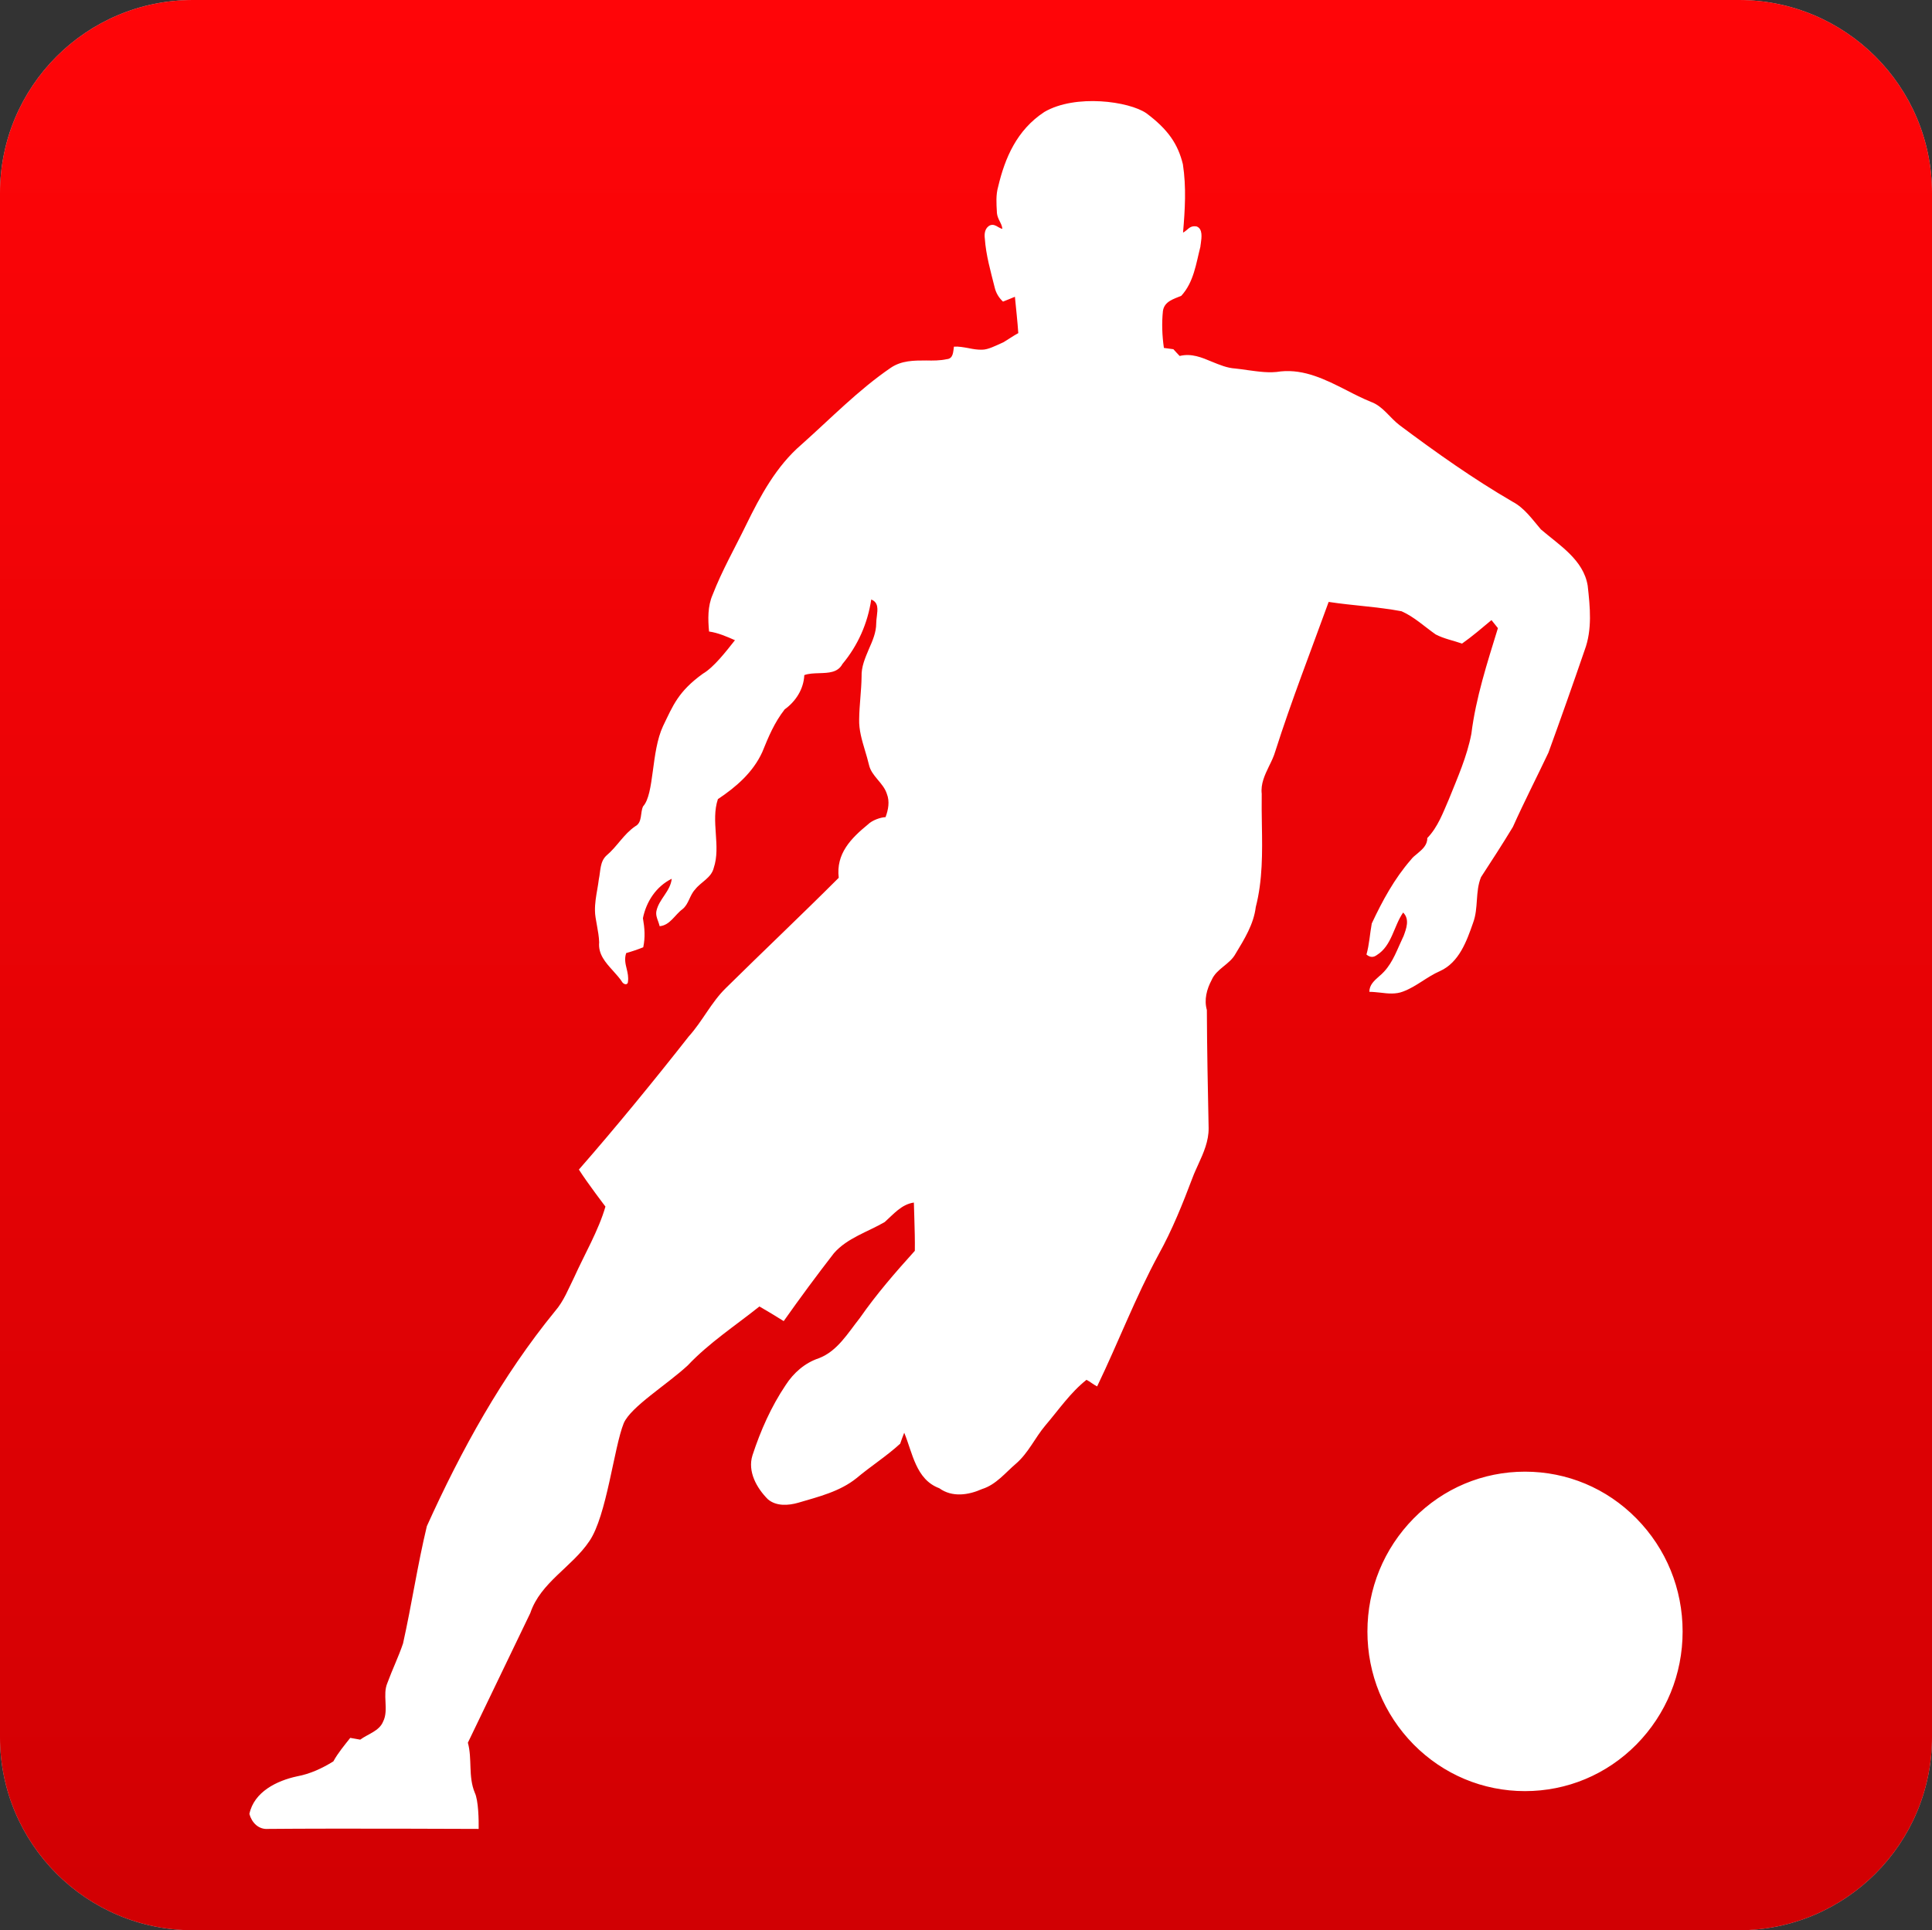
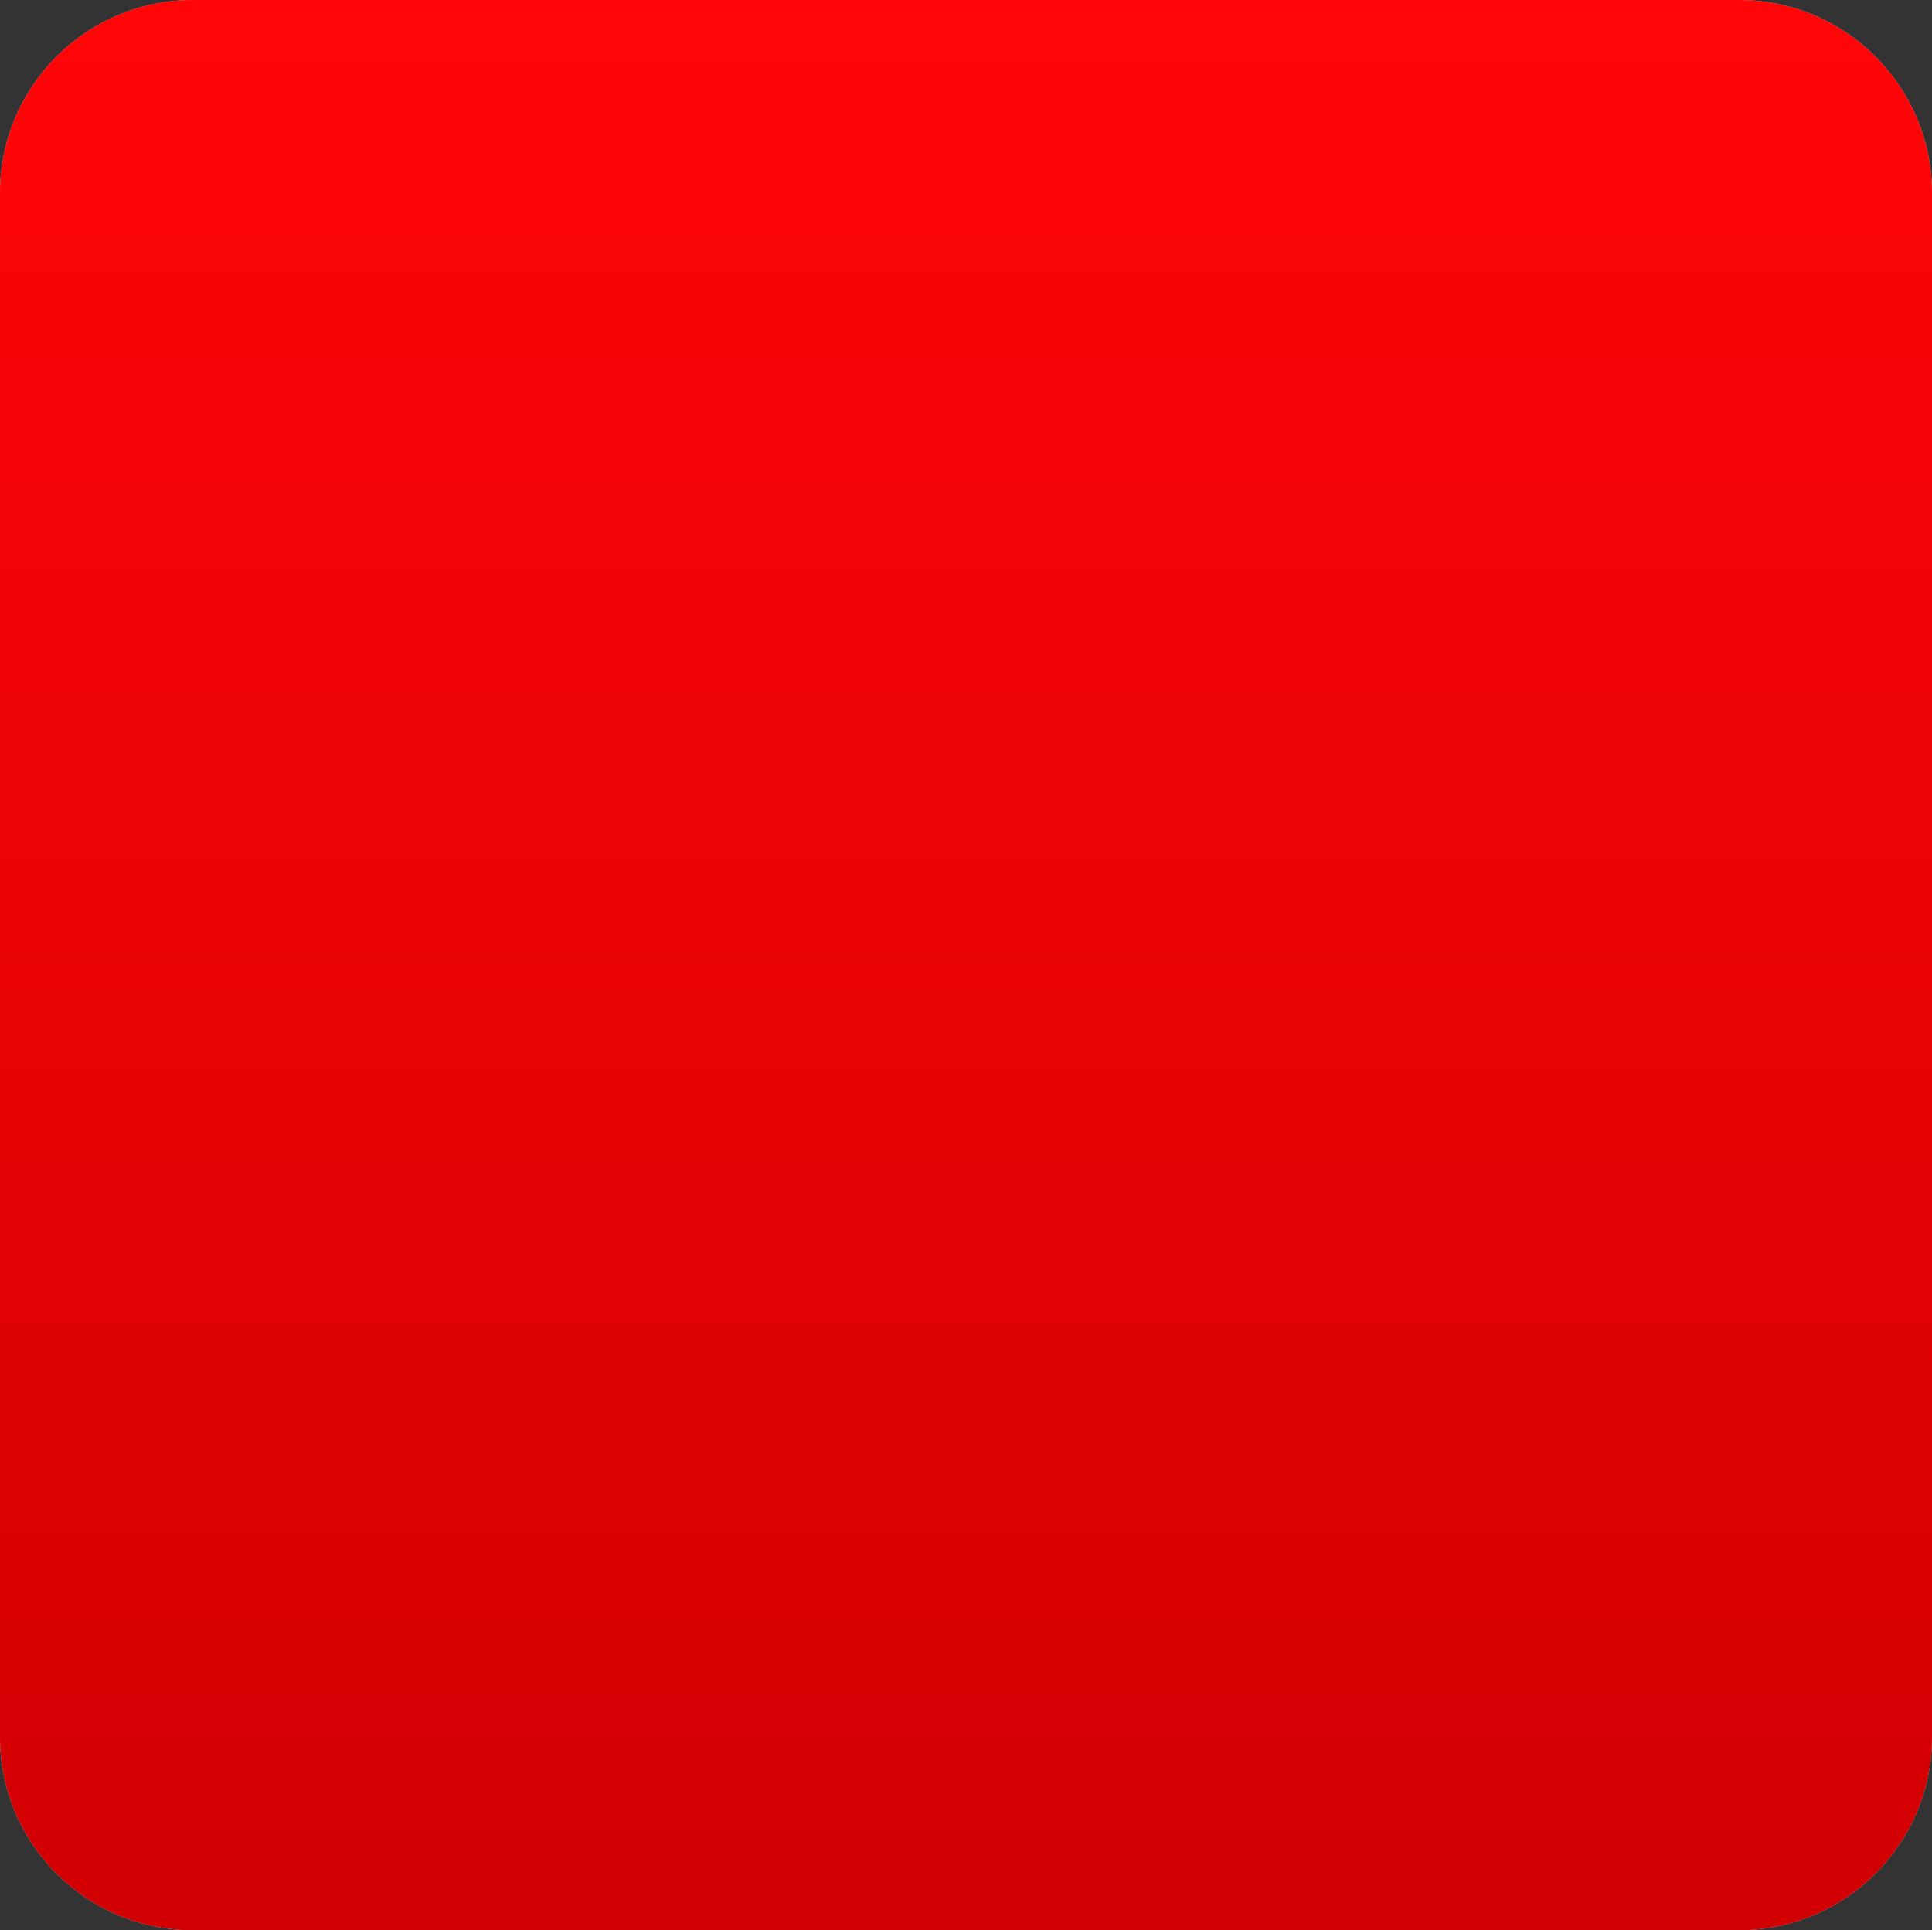
<svg xmlns="http://www.w3.org/2000/svg" width="120.08" height="120" viewBox="0 0 120.08 120" fill="none">
  <rect x="0" y="0" width="120.08" height="120" fill="#333333" stroke="none" />
  <desc>
			Created with Pixso.
	</desc>
  <defs>
    <linearGradient x1="60.04" y1="0" x2="60.04" y2="120" id="paint_linear_2298_269111_0" gradientUnits="userSpaceOnUse">
      <stop stop-color="#FF0508" />
      <stop offset="1" stop-color="#D10003" />
    </linearGradient>
  </defs>
  <path id="Rectangle 12371" d="M12 0L108.07 0C114.7 0 120.08 5.37 120.08 12L120.08 108C120.08 114.62 114.7 120 108.07 120L12 120C5.37 120 0 114.62 0 108L0 12C0 5.37 5.37 0 12 0Z" fill="#C4C4C4" fill-opacity="1" fill-rule="evenodd" />
  <path id="Rectangle 12371" d="M12 0L108.07 0C114.7 0 120.08 5.37 120.08 12L120.08 108C120.08 114.62 114.7 120 108.07 120L12 120C5.37 120 0 114.62 0 108L0 12C0 5.37 5.37 0 12 0Z" fill="url(#paint_linear_2298_269111_0)" fill-opacity="1" fill-rule="evenodd" />
-   <path id="Vector 6" d="M71.25 7.04C70.18 6.3 66.85 5.83 64.91 6.96C63.19 8.09 62.46 9.83 62.04 11.6C61.89 12.12 61.93 12.66 61.96 13.19L61.96 13.23C62 13.65 62.27 13.87 62.3 14.23C62.21 14.21 62.13 14.16 62.05 14.12C61.89 14.02 61.73 13.93 61.53 14.01C61.21 14.17 61.17 14.53 61.21 14.83C61.28 15.86 61.57 16.86 61.82 17.86C61.9 18.21 62.08 18.51 62.34 18.75C62.53 18.67 62.9 18.53 63.08 18.45C63.15 19.2 63.24 19.95 63.29 20.71C62.97 20.88 62.67 21.1 62.36 21.28C61.87 21.5 61.41 21.74 61.04 21.74C60.75 21.75 60.47 21.7 60.18 21.64C59.89 21.59 59.59 21.53 59.29 21.55C59.24 21.86 59.26 22.3 58.84 22.33C58.43 22.42 57.99 22.42 57.56 22.41C56.8 22.41 56.04 22.41 55.37 22.86C53.35 24.24 51.64 26.01 49.81 27.64C48.25 28.98 47.26 30.82 46.37 32.64C45.67 34.08 44.87 35.48 44.29 36.98C43.98 37.69 44 38.5 44.07 39.26C44.63 39.34 45.16 39.57 45.68 39.8C45.11 40.52 44.36 41.49 43.69 41.88C42.15 42.99 41.83 43.86 41.21 45.14C40.46 46.74 40.68 49.35 39.97 50.13C39.78 50.52 39.94 51.13 39.48 51.37C38.76 51.86 38.35 52.64 37.69 53.19C37.28 53.57 37.33 54.16 37.22 54.66C37.2 54.86 37.16 55.05 37.13 55.25C37.05 55.71 36.97 56.16 36.98 56.63C36.98 57.12 37.22 57.9 37.24 58.58C37.17 59.32 37.63 59.83 38.1 60.35C38.31 60.59 38.53 60.82 38.69 61.08C38.84 61.25 39.03 61.21 39.03 61.03C39.07 60.74 39.01 60.48 38.95 60.23C38.87 59.91 38.8 59.6 38.92 59.25C39.28 59.15 39.63 59.03 39.98 58.89C40.11 58.26 40.07 57.72 39.96 57.08C40.17 56.05 40.78 55.11 41.75 54.63C41.67 55.41 40.96 55.89 40.8 56.63C40.75 56.86 40.83 57.08 40.91 57.29C40.94 57.39 40.98 57.48 41 57.58C41.65 57.52 41.94 56.87 42.42 56.52C42.81 56.21 42.86 55.66 43.2 55.3C43.56 54.83 44.21 54.58 44.36 53.96C44.59 53.28 44.54 52.56 44.49 51.83C44.44 51.1 44.39 50.36 44.62 49.68C45.73 48.94 46.8 48.03 47.38 46.75C47.77 45.79 48.12 44.94 48.77 44.1C49.45 43.61 49.95 42.85 49.99 41.97C50.26 41.87 50.59 41.86 50.92 41.85C51.5 41.83 52.07 41.82 52.36 41.28C53.32 40.13 53.93 38.75 54.15 37.27C54.61 37.45 54.55 37.89 54.5 38.3C54.48 38.46 54.46 38.61 54.46 38.75C54.46 39.32 54.23 39.84 54 40.36C53.77 40.91 53.53 41.45 53.55 42.06C53.54 42.94 53.41 43.82 53.4 44.71C53.38 45.38 53.57 46.01 53.76 46.65C53.85 46.95 53.94 47.25 54.01 47.55C54.17 48.26 54.9 48.66 55.12 49.35C55.31 49.83 55.21 50.34 55.04 50.8C54.72 50.81 54.2 51 53.95 51.25C52.89 52.12 51.95 53.07 52.13 54.57C49.82 56.88 47.44 59.13 45.11 61.43C44.2 62.32 43.66 63.49 42.81 64.43C40.65 67.18 38.28 70.08 35.98 72.71C36.52 73.56 37.63 75.01 37.63 75.01C37.21 76.48 36.31 78.02 35.69 79.4C35.33 80.12 35.04 80.89 34.5 81.51C31.21 85.54 28.67 90.14 26.53 94.88C25.95 97.29 25.59 99.75 25.05 102.17C24.77 103 24.38 103.8 24.08 104.62C23.92 104.99 23.94 105.4 23.96 105.8C23.98 106.23 24 106.66 23.81 107.03C23.57 107.62 22.86 107.8 22.39 108.15C22.24 108.12 21.93 108.07 21.77 108.04C21.4 108.51 21.01 108.97 20.72 109.5C20.03 109.93 19.28 110.28 18.47 110.43C17.21 110.7 15.79 111.39 15.5 112.77C15.65 113.31 16.07 113.75 16.67 113.7C21.03 113.66 29.75 113.7 29.75 113.7C29.76 113.18 29.74 111.93 29.51 111.45C29.09 110.44 29.36 109.36 29.08 108.34C30.36 105.68 31.68 102.94 32.96 100.28C33.6 98.37 35.55 97.42 36.63 95.81C37.71 94.24 38.16 89.97 38.77 88.47C39.23 87.44 41.43 86.1 42.74 84.89C44.07 83.48 45.7 82.42 47.2 81.22C47.71 81.51 48.21 81.82 48.71 82.13C49.72 80.7 50.76 79.29 51.83 77.91C52.66 76.96 53.93 76.59 54.99 75.97C55.54 75.48 56.03 74.87 56.8 74.76C56.81 75.1 56.82 75.43 56.83 75.76C56.85 76.43 56.87 77.1 56.86 77.76C55.65 79.1 54.47 80.46 53.44 81.94C52.7 82.87 52.05 84 50.89 84.44C50.02 84.73 49.32 85.35 48.83 86.11C47.93 87.45 47.27 88.94 46.77 90.47C46.45 91.48 47.03 92.51 47.73 93.21C48.25 93.65 49 93.6 49.62 93.42C50.87 93.05 52.2 92.73 53.24 91.89C54.12 91.15 55.1 90.53 55.95 89.75C56.03 89.52 56.11 89.29 56.2 89.07C56.72 90.32 56.92 91.98 58.38 92.52C59.18 93.1 60.19 92.95 61.04 92.57C61.91 92.3 62.49 91.55 63.16 90.98C63.92 90.32 64.33 89.38 64.97 88.62C65.8 87.65 66.52 86.58 67.53 85.78C67.76 85.9 67.95 86.07 68.19 86.19C69.52 83.43 70.55 80.69 72.01 77.99C72.86 76.46 73.51 74.83 74.13 73.19C74.23 72.92 74.36 72.65 74.48 72.38C74.81 71.66 75.13 70.93 75.12 70.13C75.07 67.68 75.02 65.24 75.01 62.79C74.83 62.15 75 61.5 75.31 60.92C75.61 60.22 76.43 59.96 76.79 59.3C77.34 58.39 77.92 57.46 78.05 56.39C78.48 54.72 78.46 53 78.43 51.28C78.42 50.64 78.41 49.99 78.42 49.35C78.35 48.73 78.61 48.18 78.87 47.64C79.02 47.34 79.17 47.03 79.26 46.72C80.26 43.58 81.46 40.51 82.58 37.42C84.09 37.65 85.62 37.72 87.11 38C87.9 38.35 88.53 38.95 89.23 39.44C89.74 39.71 90.33 39.82 90.87 40.01C91.51 39.56 92.1 39.05 92.7 38.55C92.8 38.67 93 38.92 93.1 39.05C92.44 41.2 91.73 43.37 91.45 45.62C91.18 47.03 90.59 48.35 90.06 49.67C89.69 50.52 89.37 51.42 88.71 52.1C88.72 52.53 88.41 52.8 88.1 53.06C87.95 53.18 87.8 53.3 87.69 53.45C86.67 54.62 85.92 56 85.26 57.41C85.14 58.05 85.11 58.71 84.93 59.34C85.15 59.53 85.37 59.53 85.58 59.37C86.51 58.79 86.62 57.58 87.21 56.73C87.63 57.15 87.41 57.73 87.23 58.21C87.22 58.23 87.21 58.25 87.2 58.27C86.85 59 86.59 59.8 86.02 60.41C85.93 60.51 85.82 60.61 85.7 60.71C85.41 60.97 85.11 61.23 85.11 61.66C85.34 61.66 85.57 61.69 85.79 61.71C86.27 61.77 86.76 61.82 87.21 61.64C88.04 61.33 88.69 60.72 89.5 60.37C90.69 59.83 91.16 58.51 91.56 57.36C91.9 56.45 91.68 55.43 92.05 54.53C92.72 53.5 93.39 52.47 94.03 51.41C94.73 49.85 95.51 48.33 96.24 46.79C97.01 44.67 97.76 42.55 98.49 40.42C98.97 39.14 98.83 37.74 98.68 36.41C98.42 34.8 96.91 33.89 95.77 32.91C95.24 32.29 94.75 31.58 94.01 31.19C91.57 29.77 89.27 28.14 87.01 26.45C86.38 25.98 85.96 25.25 85.2 24.98C84.69 24.77 84.19 24.52 83.69 24.26C82.39 23.6 81.08 22.94 79.6 23.09C78.91 23.21 78.22 23.1 77.54 23.01C77.29 22.97 77.04 22.94 76.78 22.91C76.27 22.88 75.8 22.68 75.33 22.49C74.69 22.22 74.05 21.95 73.32 22.13C73.22 22.03 73.03 21.82 72.93 21.71C72.78 21.69 72.49 21.65 72.34 21.63C72.23 20.87 72.2 20.09 72.28 19.33C72.37 18.73 72.95 18.59 73.42 18.39C74.2 17.54 74.34 16.38 74.61 15.33C74.61 15.28 74.62 15.23 74.63 15.17C74.69 14.75 74.76 14.23 74.38 14.08C74.07 14.02 73.92 14.16 73.77 14.29C73.69 14.35 73.62 14.42 73.53 14.46C73.65 13.05 73.74 11.64 73.52 10.21C73.21 8.95 72.6 8.05 71.25 7.04ZM94.78 91.49C97.4 91.49 99.86 92.52 101.71 94.4C103.56 96.28 104.58 98.77 104.58 101.43C104.58 104.08 103.56 106.57 101.71 108.45C99.86 110.32 97.4 111.35 94.78 111.35C92.17 111.35 89.71 110.32 87.86 108.45C86.01 106.57 84.99 104.08 84.99 101.43C84.99 98.77 86.01 96.28 87.86 94.4C89.71 92.52 92.17 91.49 94.78 91.49Z" fill="#FFFFFF" fill-opacity="1" fill-rule="evenodd" />
</svg>